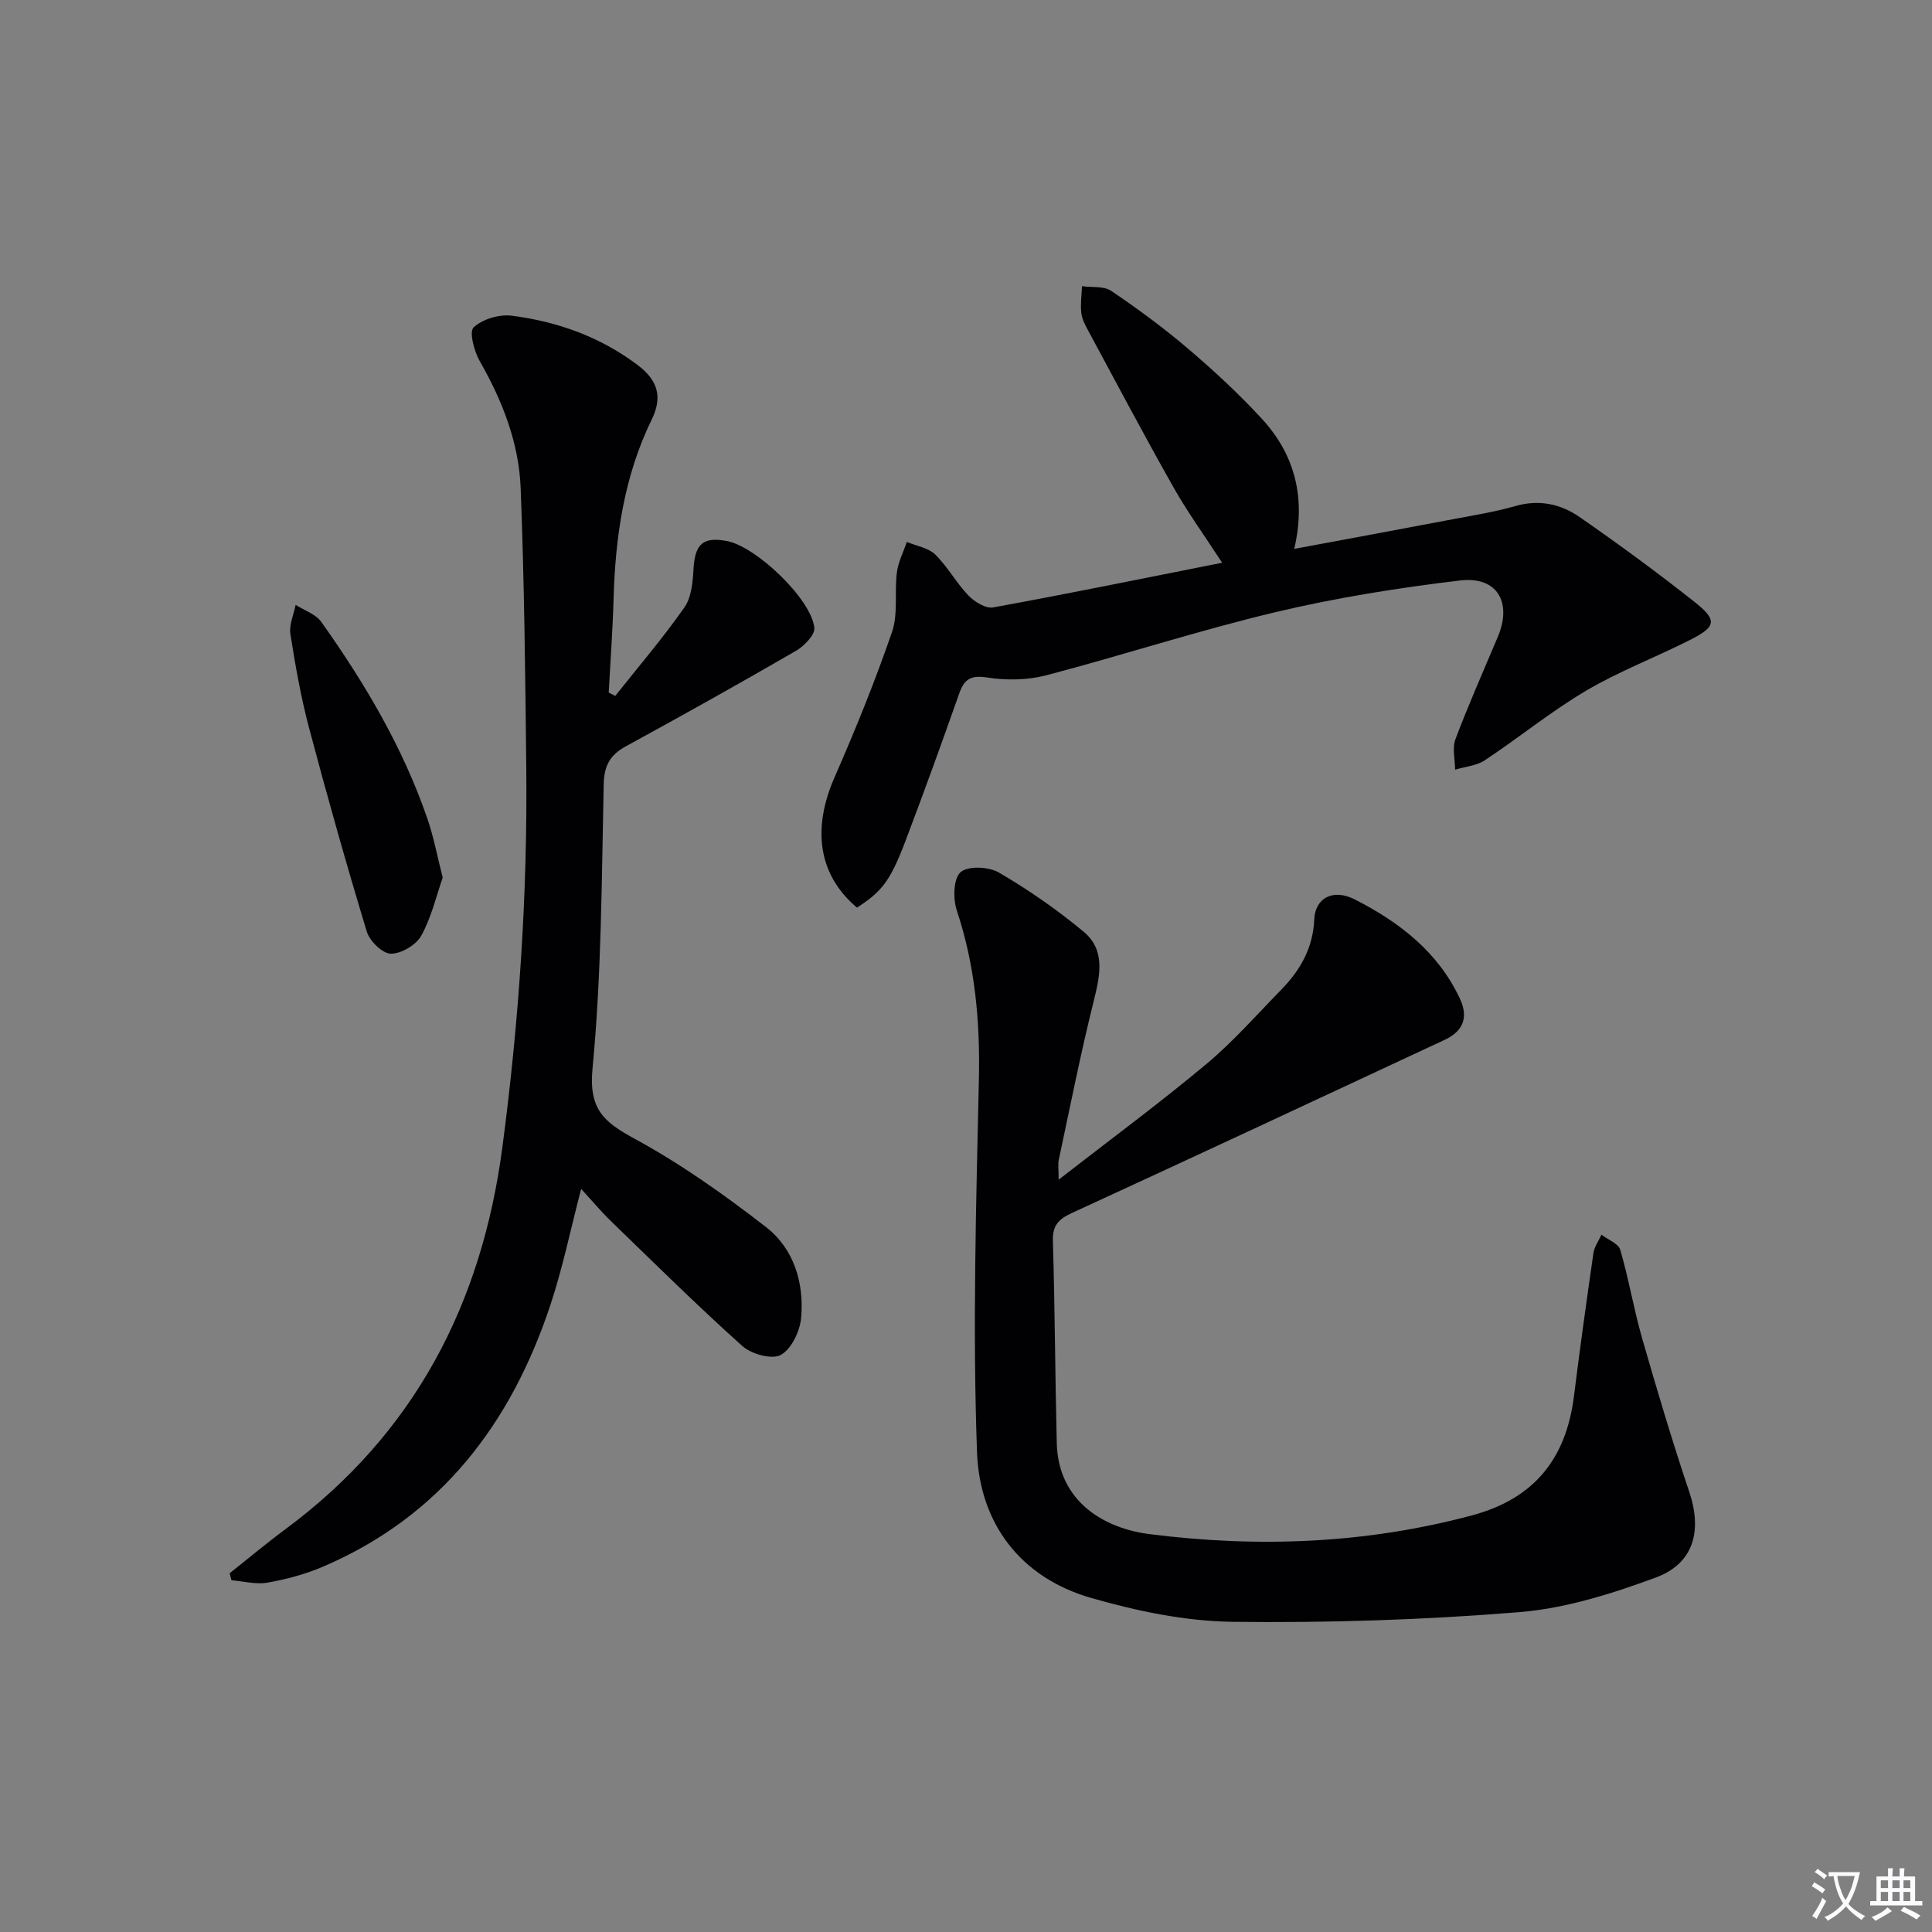
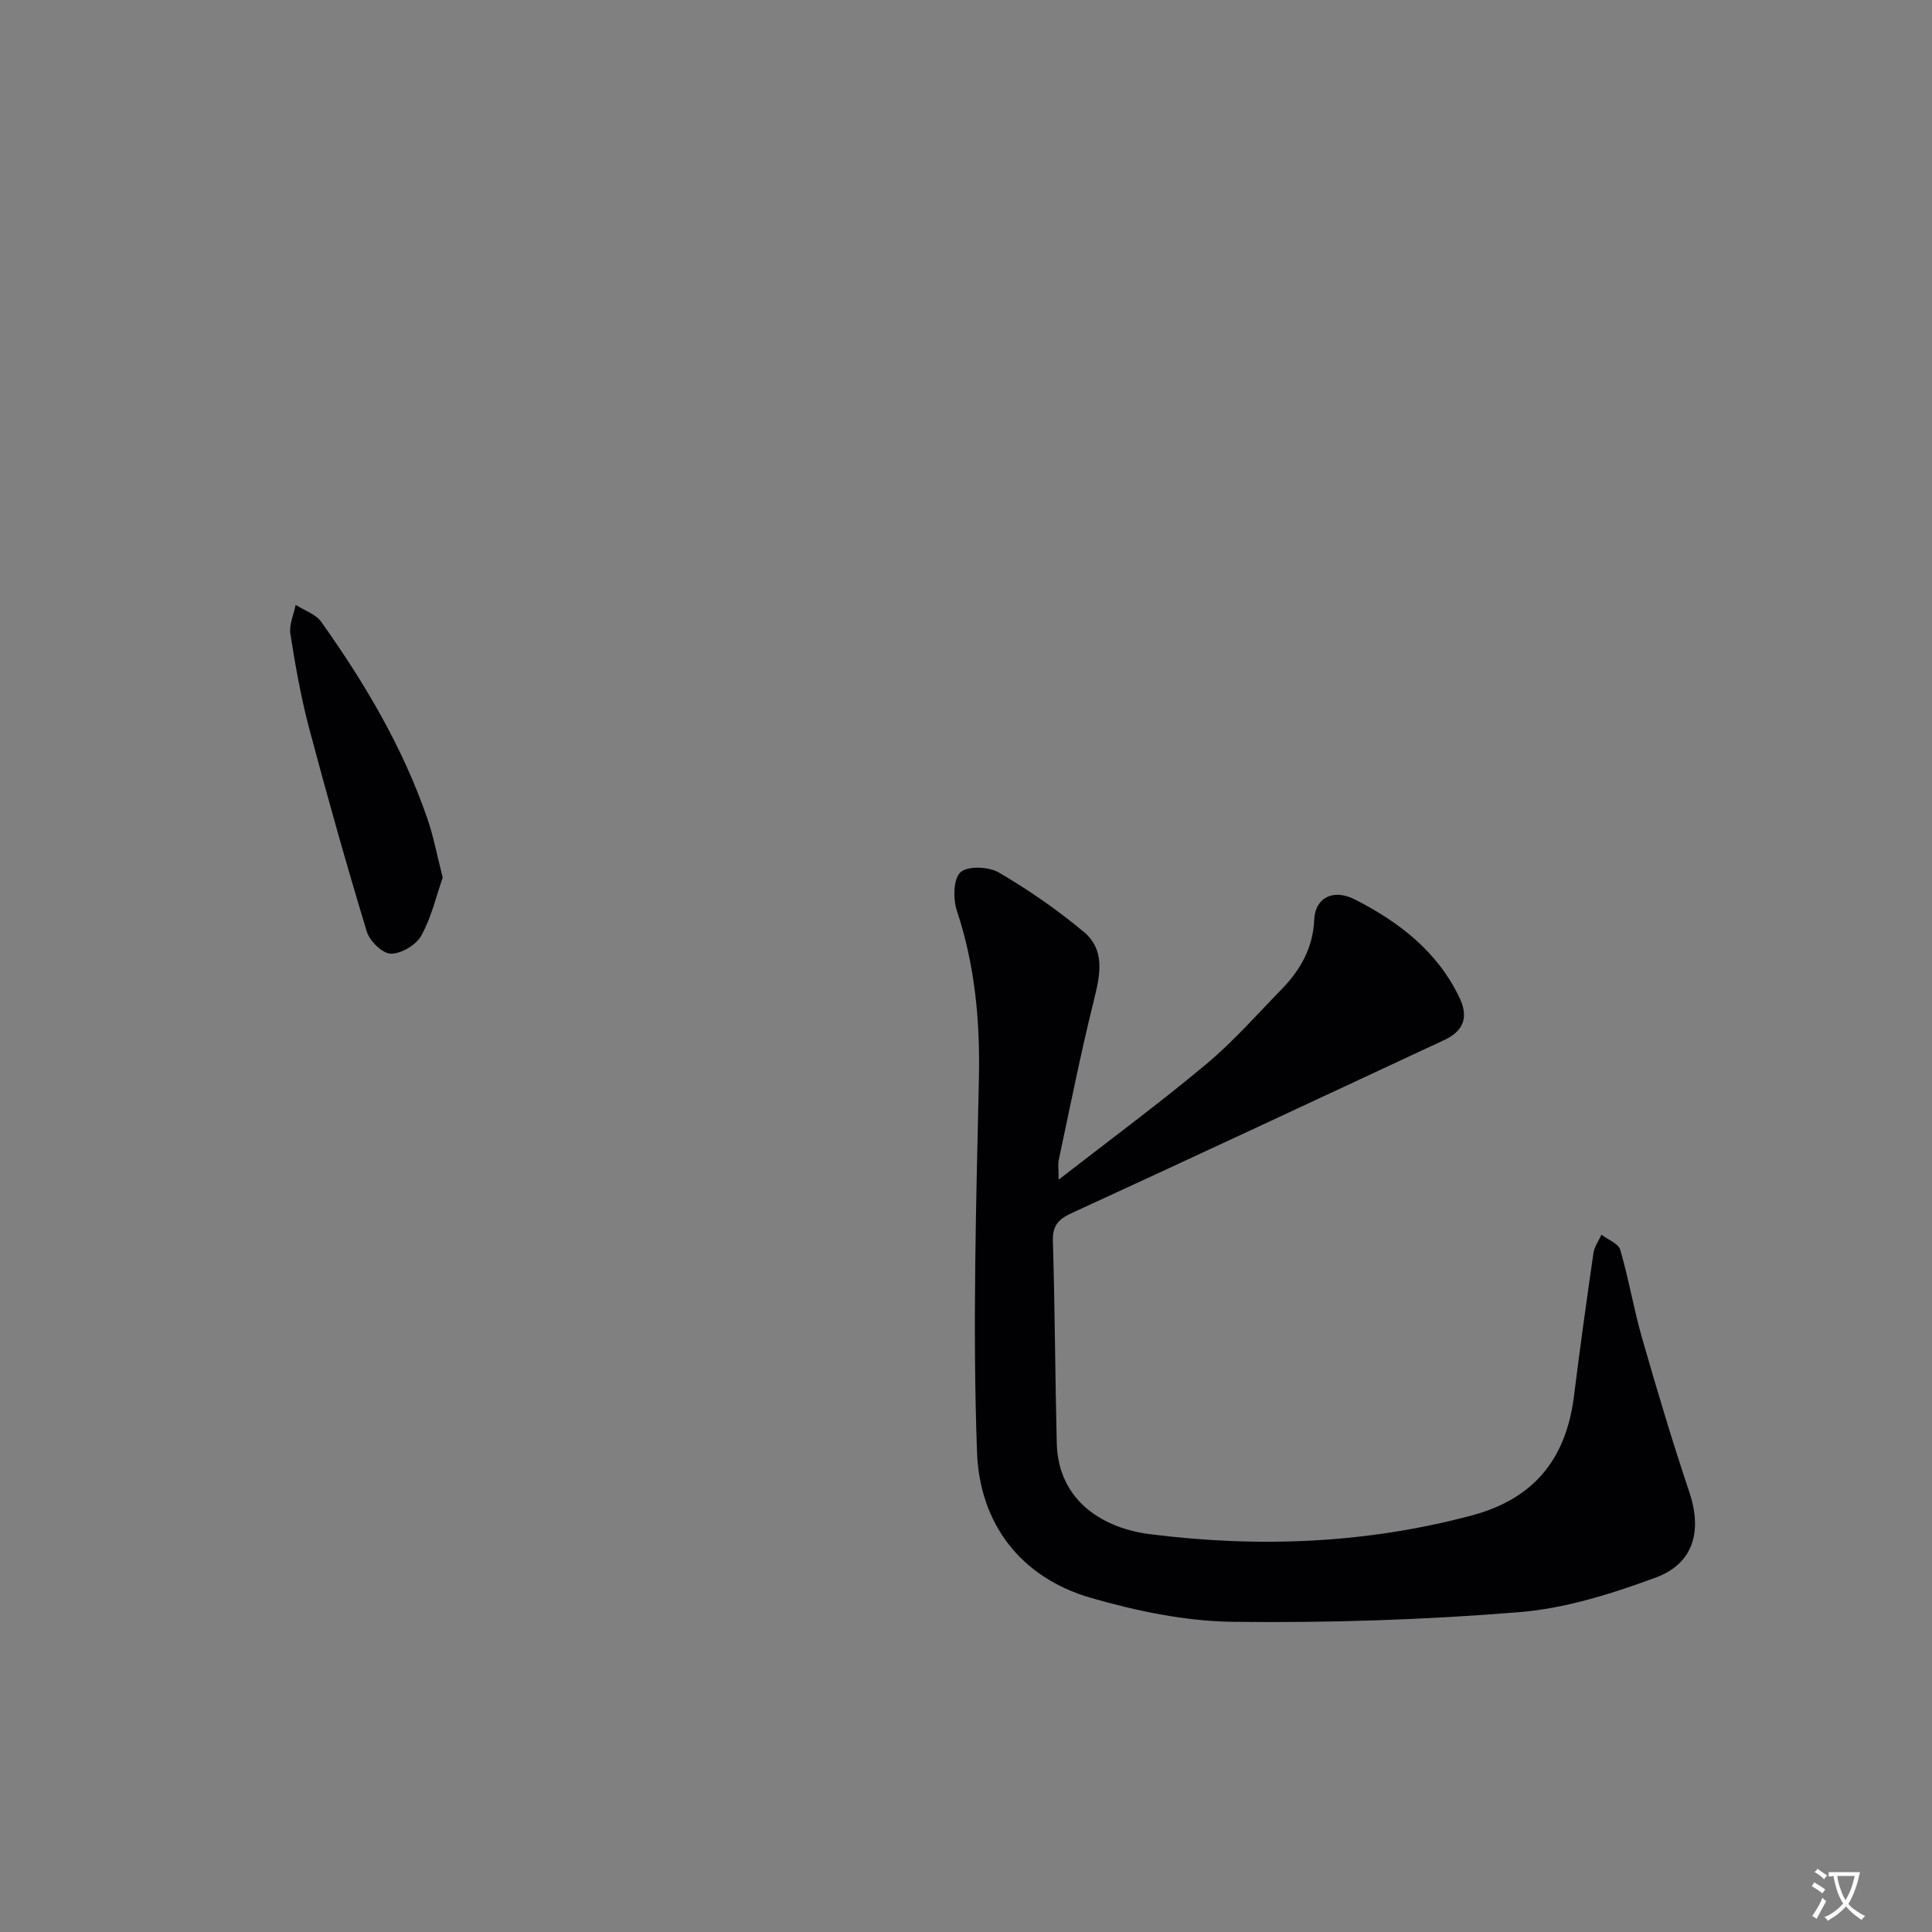
<svg xmlns="http://www.w3.org/2000/svg" enable-background="new 0 0 400 400" viewBox="0 0 400 400">
  <rect x="0" y="0" width="400" height="400" fill="#808080" stroke="none" />
  <path d="m377.9 391.2c-.2.3-.4.5-.6.8-.7-.6-1.4-1-2.2-1.5.2-.3.4-.5.5-.8.6.4 1.4.8 2.3 1.5zm-1.8 6.1c-.2-.2-.5-.4-.9-.6.4-.6.8-1.2 1.2-1.9s.7-1.3.9-1.9c.3.3.5.5.8.7-.7 1.3-1.4 2.6-2 3.7zm2.2-9c-.3.3-.5.5-.6.8-.6-.6-1.3-1.1-2-1.5.3-.3.5-.5.6-.7.6.5 1.3.9 2 1.4zm.3.2v-.9h2 4.5c-.3 1.3-.6 2.5-1 3.6s-.9 2.1-1.4 3c.4.5 1 1 1.6 1.4s1.2.8 1.9 1.1c-.3.2-.5.4-.8.8-.4-.3-1-.7-1.6-1.2s-1.2-1.1-1.6-1.6c-.5.6-1.1 1.1-1.7 1.6s-1.4.9-2.1 1.4c-.1-.3-.3-.5-.7-.8.6-.2 1.2-.5 1.9-1s1.4-1.1 2-1.8c-.5-.8-.9-1.6-1.2-2.5s-.6-2-.8-3.2c-.4.1-.7.1-1 .1zm2.5 2.7c.3 1 .7 1.7 1 2.2.3-.5.6-1.1 1-2s.6-1.9.9-3h-3.2-.4c.1.9.3 1.8.7 2.8z" fill="#fbfafc" />
-   <path d="m396.5 388.5v1.5 3.6h1.5v.9c-.4 0-1 0-1.7 0h-7.9c-.5 0-.9 0-1.2 0v-.9h1.3v-3.5c0-.7 0-1.2 0-1.6h2.4c0-.8 0-1.4 0-1.7h1c0 .3-.1.8-.1 1.7h1.5c0-.8 0-1.4 0-1.7h1c0 .3-.1.9-.1 1.7zm-8.2 9.2c-.2-.3-.5-.5-.8-.8.8-.3 1.4-.6 1.9-.9s1-.7 1.4-1.1c.3.3.6.5.9.8-1.6 1-2.8 1.6-3.4 2zm2.6-6.8v-1.6h-1.5v1.6zm0 2.7v-1.9h-1.5v1.9zm2.4-2.7v-1.6h-1.5v1.6zm0 2.7v-1.9h-1.5v1.9zm.2 2 .7-.8c.4.2.9.5 1.6.8s1.3.7 1.8 1c-.3.3-.5.5-.8.8-.4-.3-1.5-1-3.3-1.8zm2-4.7v-1.6h-1.4v1.6zm0 2.7v-1.9h-1.4v1.9z" fill="#fbfafc" />
  <g fill="#010103">
    <path d="m219.18 244.24c10.73-8.34 20.86-15.82 30.51-23.88 5.6-4.67 10.47-10.22 15.58-15.46 3.93-4.03 6.58-8.61 6.83-14.53.19-4.45 3.87-6.47 8.44-4.13 9.15 4.67 17.16 10.8 21.71 20.5 1.87 3.99.62 6.79-3.17 8.56-25.7 11.99-51.39 23.99-77.16 35.84-2.77 1.27-4.03 2.58-3.93 5.81.42 13.93.46 27.87.8 41.8.3 12.34 10.06 17.71 19.19 18.87 22.43 2.85 44.75 2.02 66.79-3.88 12.91-3.46 19.48-11.77 21.1-24.67 1.24-9.88 2.6-19.75 4.03-29.61.19-1.33 1.09-2.56 1.66-3.83 1.35 1.03 3.52 1.83 3.9 3.14 1.76 6.03 2.79 12.28 4.53 18.32 3.06 10.67 6.24 21.32 9.77 31.84 2.67 7.96.96 14.76-6.94 17.68-9.09 3.36-18.7 6.39-28.27 7.17-19.7 1.6-39.53 2.24-59.29 2-9.82-.12-19.84-2.21-29.34-4.94-14.73-4.23-23.11-15.53-23.64-30.19-.93-25.72-.18-51.51.39-77.26.26-11.95-.79-23.5-4.57-34.88-.81-2.42-.72-6.6.77-7.93 1.51-1.35 5.85-1.16 7.94.07 6.14 3.59 12.06 7.69 17.53 12.24 4.58 3.81 3.43 9.01 2.12 14.28-2.72 10.91-4.9 21.96-7.25 32.96-.2.92-.03 1.9-.03 4.11z" />
-     <path d="m127.38 144.08c4.82-6.08 9.89-11.99 14.33-18.34 1.47-2.1 1.72-5.3 1.88-8.04.31-5.06 1.95-6.61 6.89-5.69 6.03 1.12 17.49 11.99 18.12 17.97.16 1.47-2.13 3.8-3.84 4.79-11.64 6.74-23.38 13.3-35.19 19.75-3.27 1.79-4.49 3.99-4.58 7.84-.43 19.62-.44 39.3-2.31 58.8-.82 8.48 2.29 11.11 8.72 14.61 9.56 5.2 18.57 11.59 27.19 18.28 5.79 4.5 7.93 11.56 7.27 18.82-.25 2.77-2.02 6.46-4.22 7.66-1.84 1-6.08-.17-7.95-1.85-9.28-8.32-18.15-17.09-27.1-25.76-2.13-2.06-4.04-4.35-6.27-6.77-2.17 8.29-3.79 16.24-6.32 23.89-8.14 24.61-22.69 43.88-47.17 54.34-3.63 1.55-7.56 2.6-11.45 3.29-2.38.42-4.96-.29-7.46-.5-.12-.48-.25-.97-.37-1.45 3.84-3.04 7.59-6.19 11.52-9.1 26.68-19.76 40.65-46.52 44.95-79.16 3.45-26.12 5.21-52.28 4.94-78.58-.2-19.27-.42-38.54-1.16-57.79-.36-9.4-3.78-18.1-8.47-26.32-1.17-2.04-2.23-6.09-1.27-6.99 1.84-1.71 5.29-2.74 7.86-2.42 9.5 1.21 18.36 4.37 26.15 10.26 4.13 3.12 5.14 6.58 2.87 11.23-5.74 11.74-7.55 24.33-7.91 37.24-.18 6.44-.66 12.87-1 19.3.45.24.9.46 1.35.69z" />
-     <path d="m177.43 187.91c-8.02-6.73-9.33-16.3-4.65-26.97 4.33-9.87 8.39-19.89 11.9-30.08 1.3-3.78.48-8.24 1.01-12.34.27-2.16 1.35-4.22 2.06-6.32 1.99.84 4.44 1.21 5.88 2.61 2.58 2.53 4.36 5.87 6.87 8.48 1.26 1.31 3.58 2.75 5.12 2.47 15.64-2.85 31.22-6.04 47.41-9.25-3.72-5.72-7.19-10.51-10.08-15.63-6.05-10.71-11.81-21.59-17.65-32.42-.63-1.16-1.29-2.43-1.43-3.7-.2-1.81.07-3.67.15-5.51 2.04.29 4.51-.06 6.04.97 5.51 3.72 10.89 7.69 15.95 12 5.31 4.52 10.46 9.3 15.19 14.42 6.83 7.4 9.24 16.3 6.76 27 11.44-2.13 22.29-4.13 33.12-6.19 4.24-.8 8.53-1.49 12.67-2.68 4.9-1.41 9.39-.43 13.28 2.27 8.06 5.59 15.98 11.4 23.68 17.48 4.92 3.88 4.68 5.2-.84 7.99-7.12 3.6-14.65 6.46-21.5 10.5-7.28 4.3-13.89 9.72-20.96 14.4-1.72 1.14-4.08 1.32-6.15 1.94-.01-2.12-.62-4.47.08-6.33 2.7-7.15 5.81-14.14 8.77-21.18 3.01-7.14-.14-12.57-7.8-11.66-12.83 1.53-25.67 3.57-38.23 6.56-15.95 3.79-31.59 8.91-47.46 13.07-3.86 1.01-8.22 1.08-12.17.47-3.39-.53-4.77.23-5.85 3.29-3.64 10.33-7.37 20.64-11.26 30.88-3.08 8.02-4.79 10.15-9.91 13.46z" />
    <path d="m91.66 181.69c-1.32 3.78-2.33 8.21-4.44 12.03-1.07 1.93-4.16 3.76-6.31 3.73-1.73-.02-4.38-2.62-4.97-4.57-4.23-13.95-8.19-27.99-11.93-42.08-1.7-6.41-2.86-12.98-3.89-19.54-.3-1.9.69-4.01 1.09-6.03 1.8 1.15 4.15 1.91 5.3 3.52 8.99 12.64 16.87 25.93 21.95 40.67 1.3 3.74 2.02 7.67 3.2 12.27z" />
  </g>
</svg>